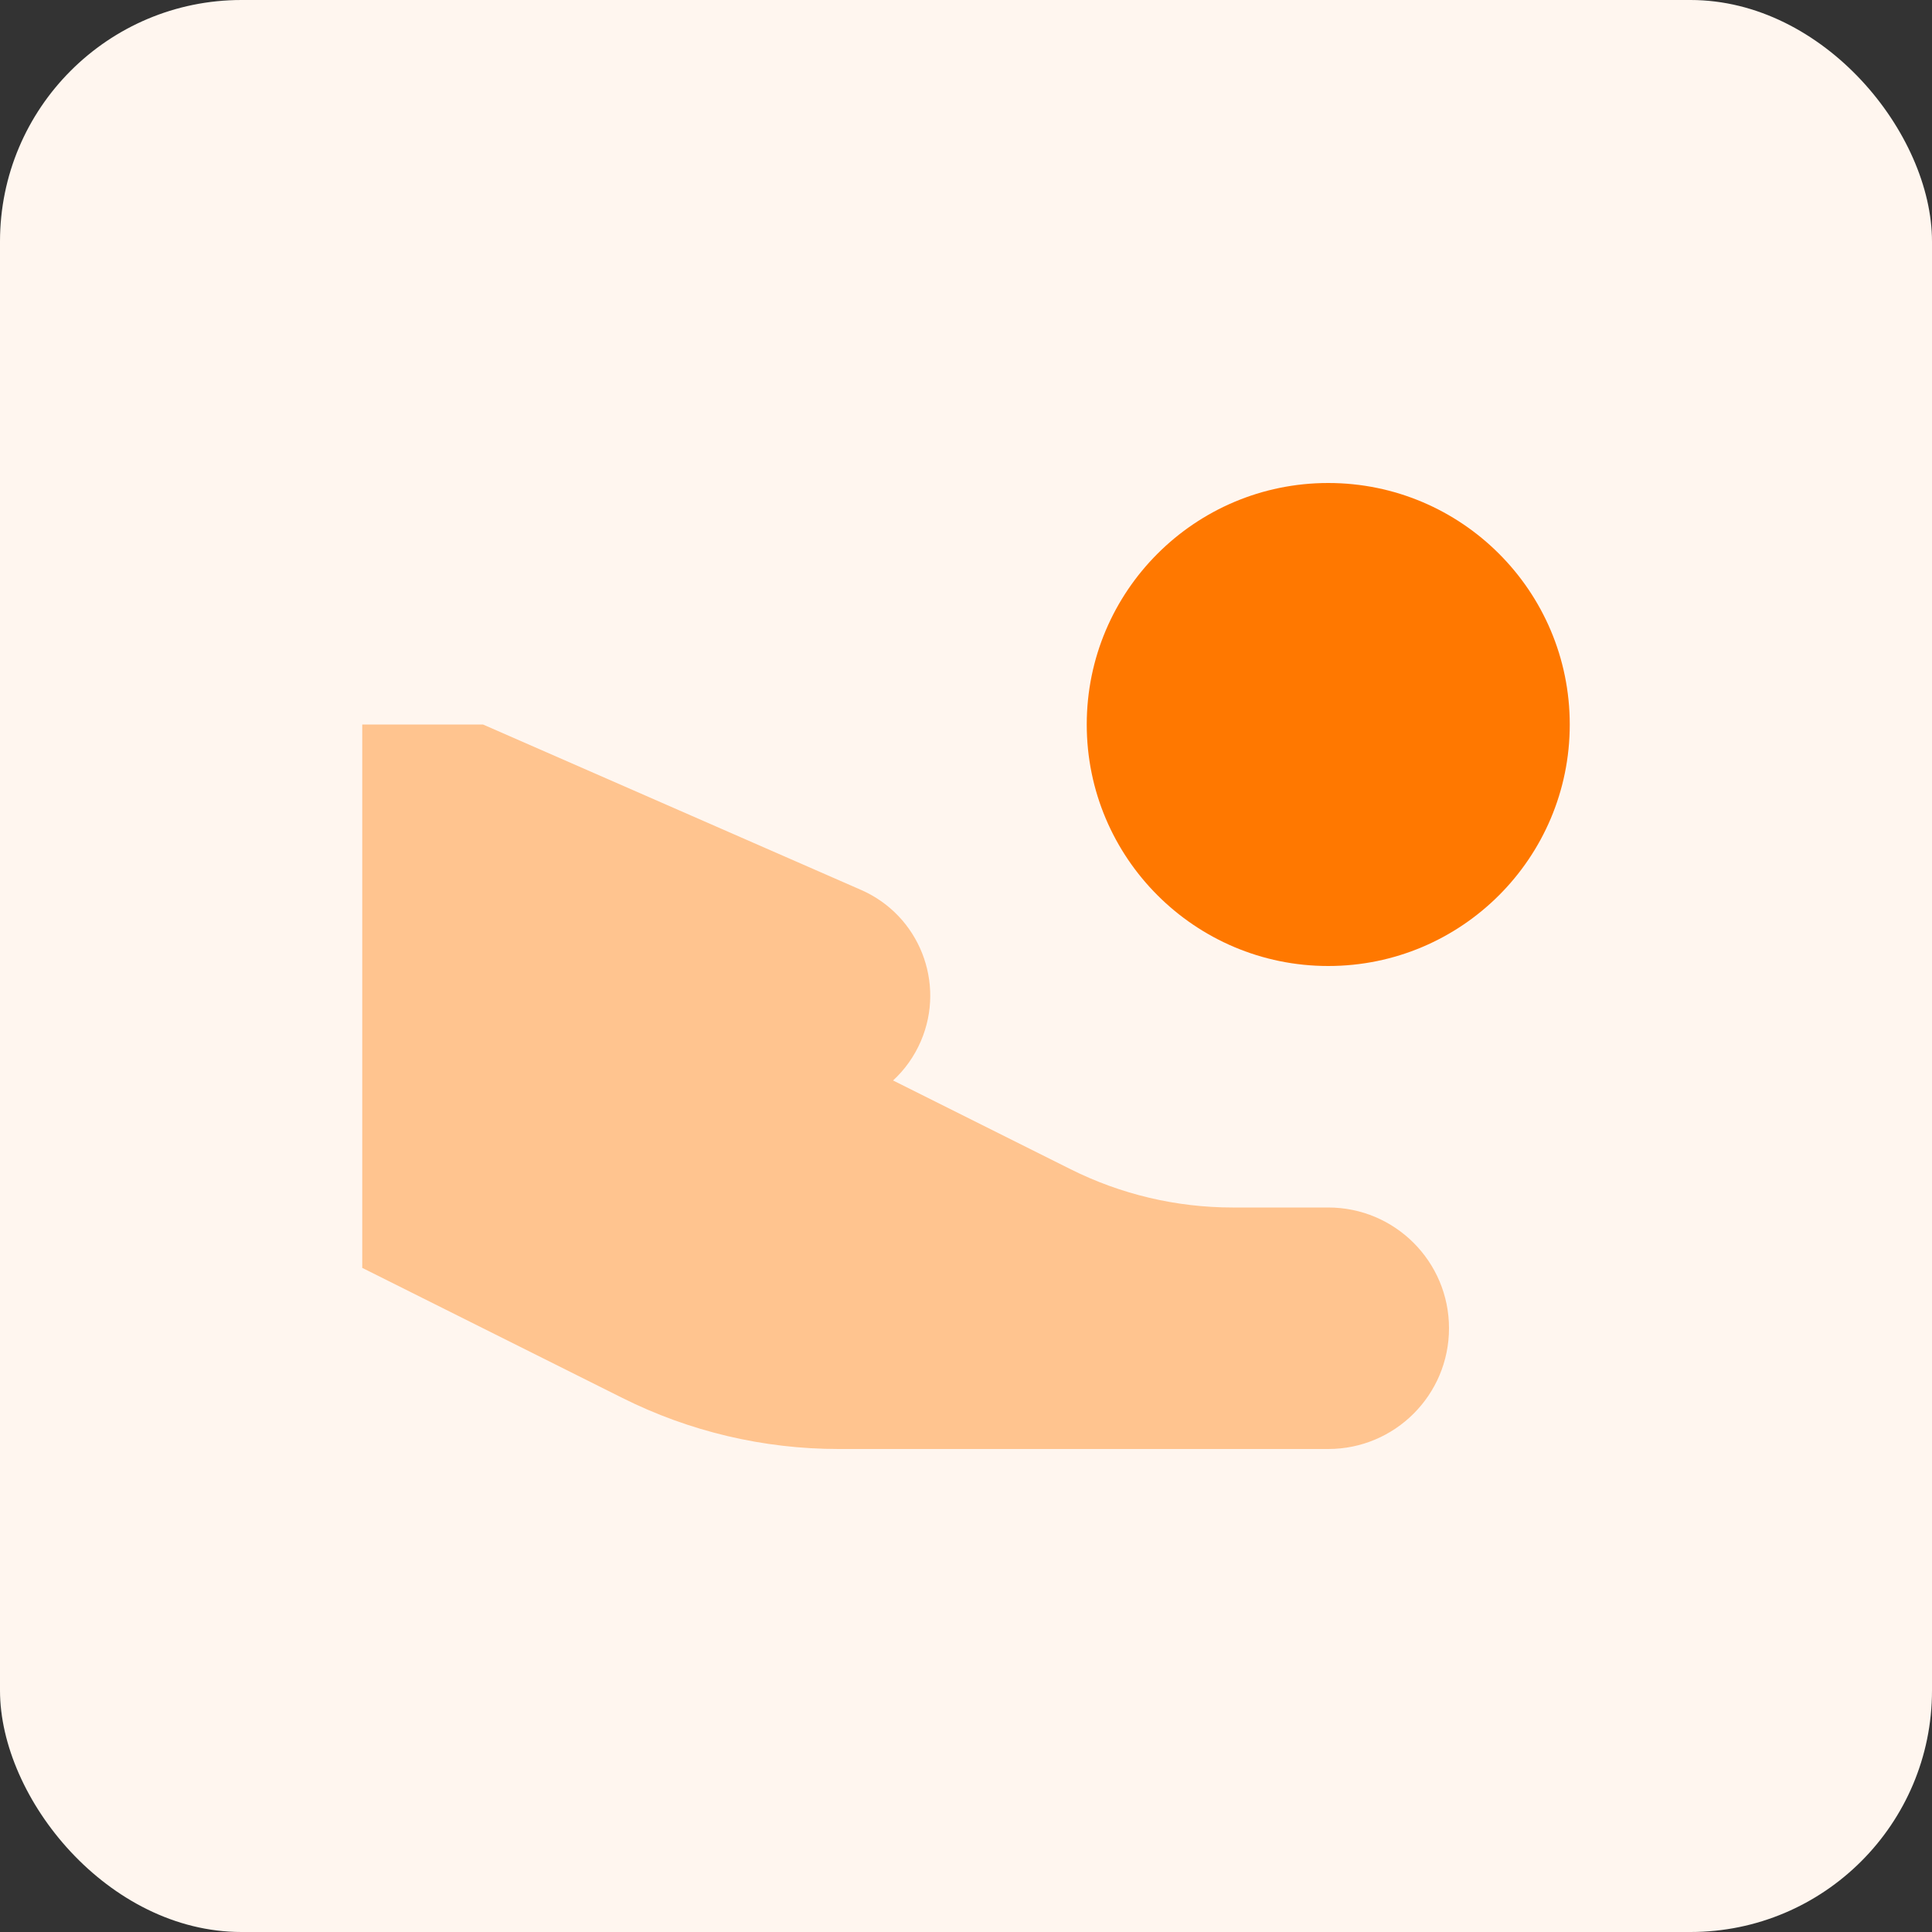
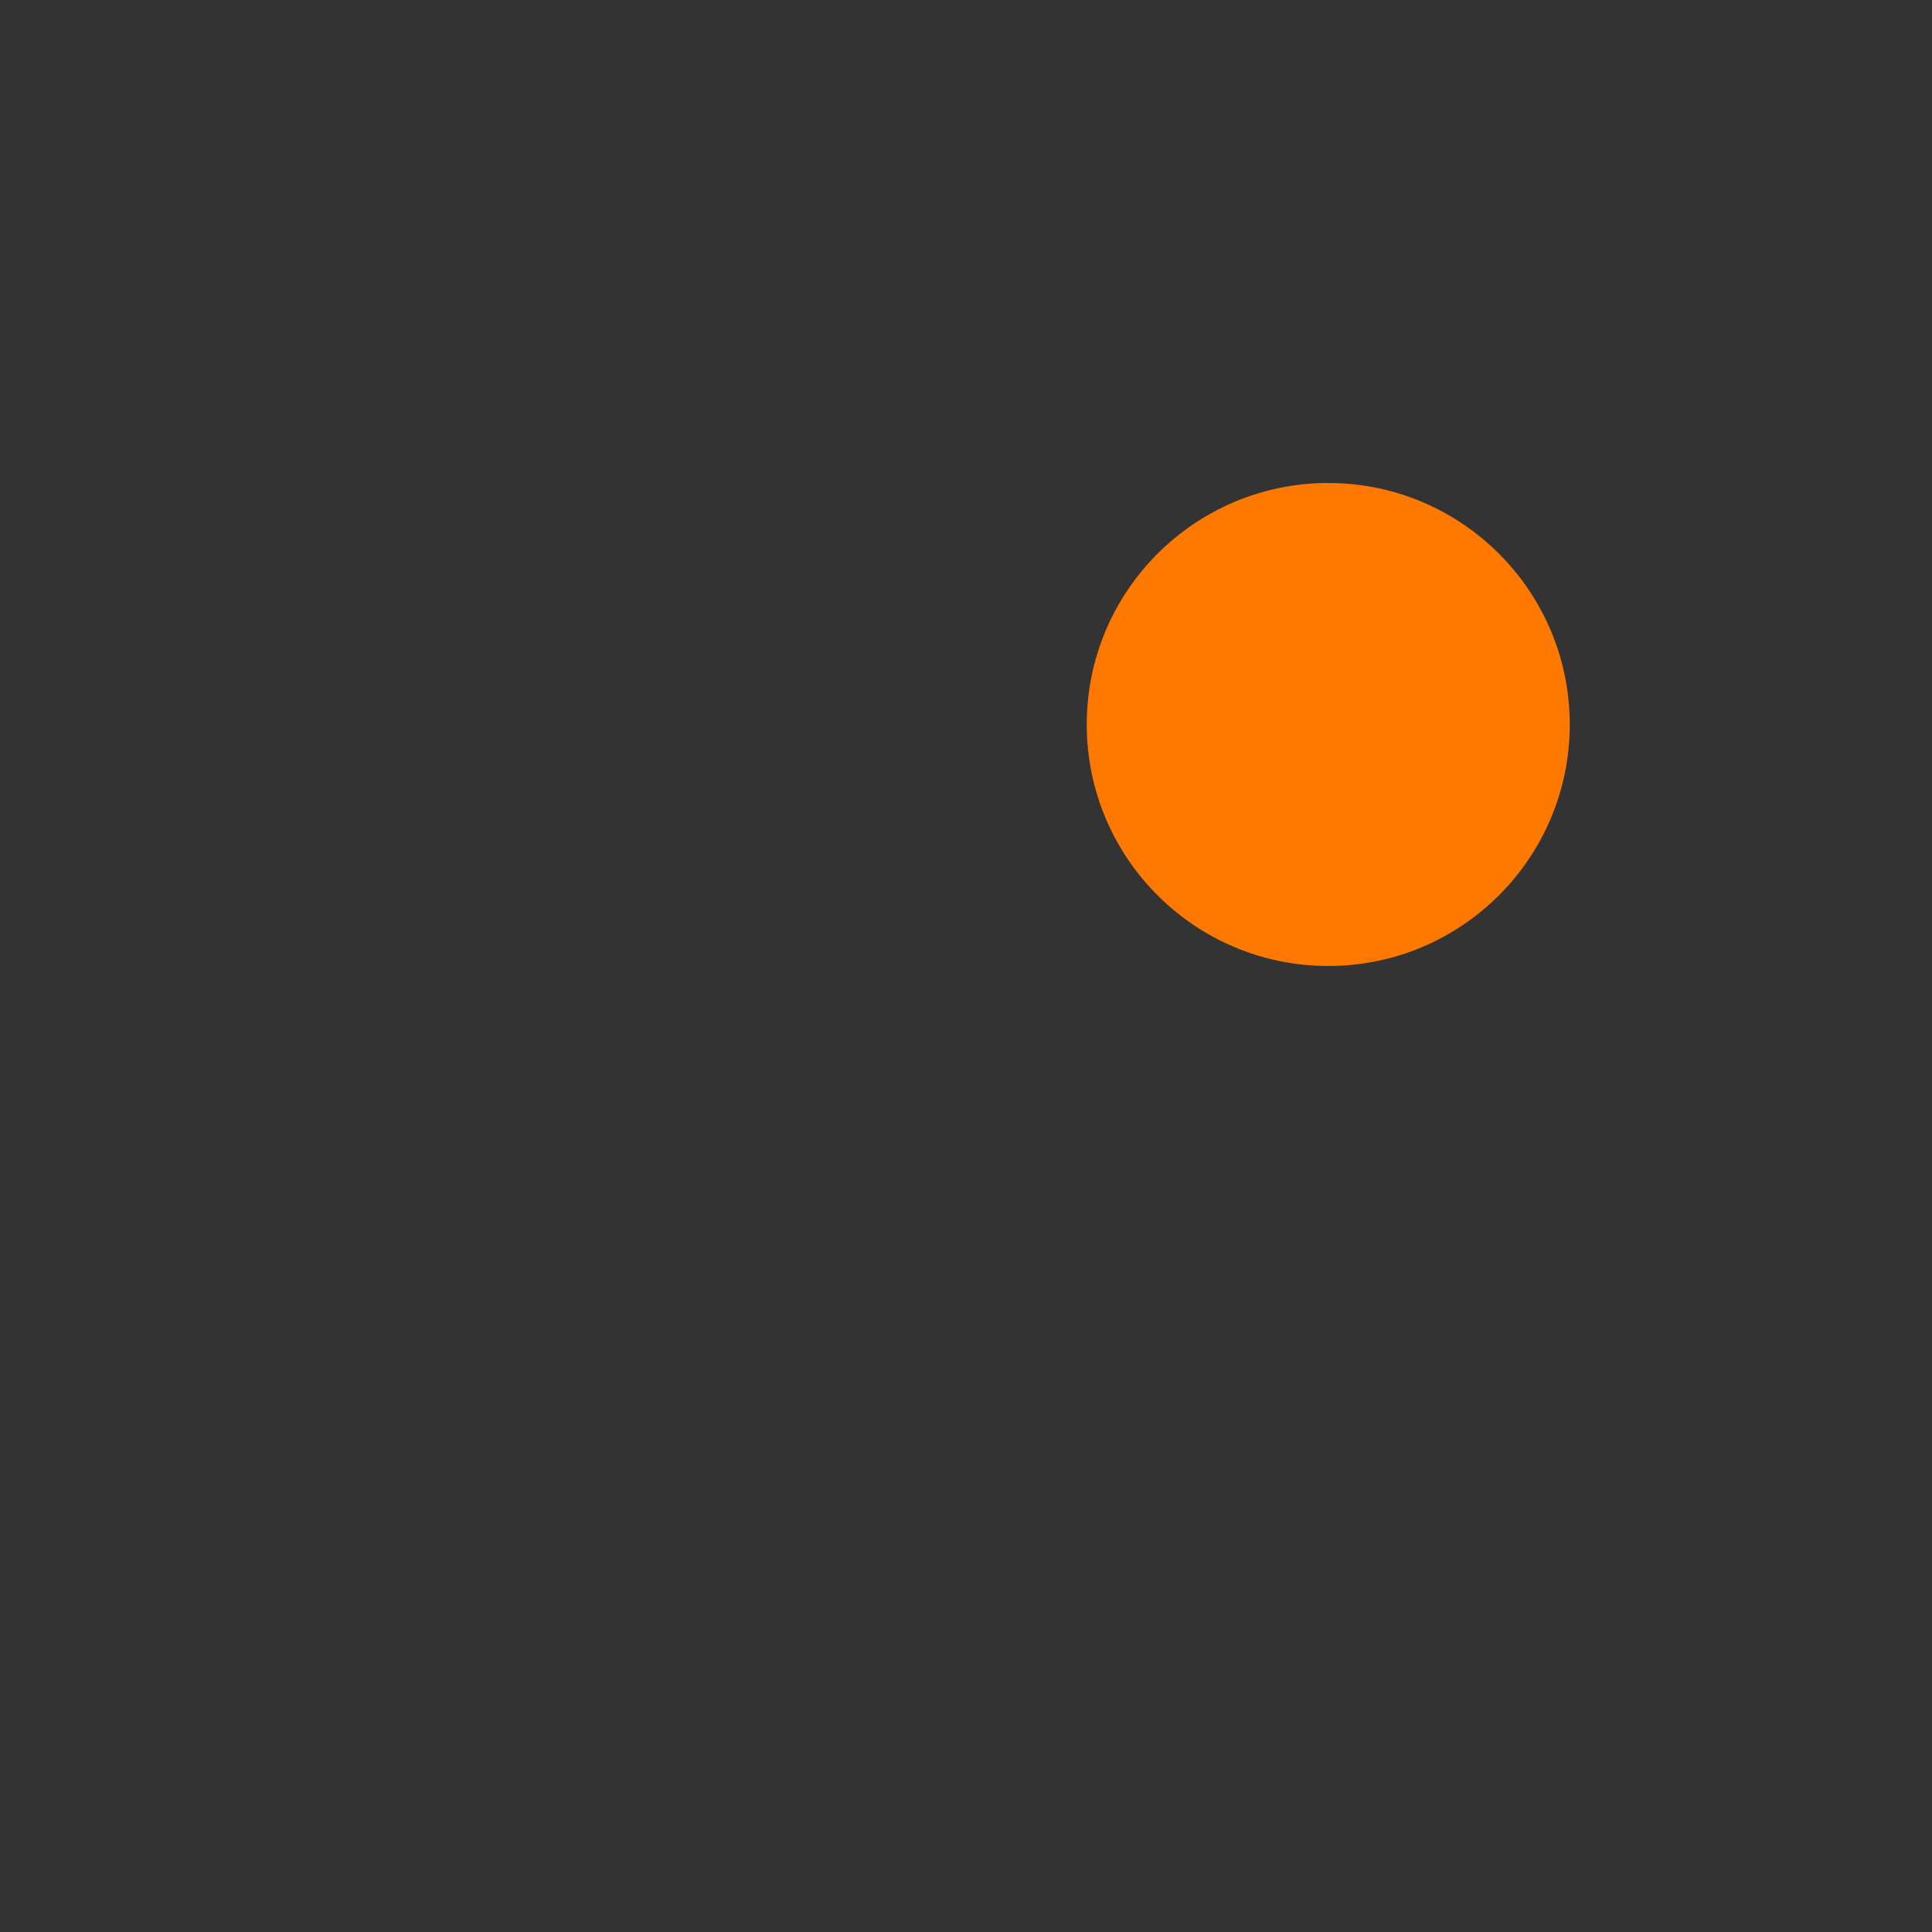
<svg xmlns="http://www.w3.org/2000/svg" width="64" height="64" viewBox="0 0 64 64" fill="none">
  <rect x="0" y="0" width="64" height="64" fill="#333333" stroke="none" />
-   <rect width="64" height="64" rx="8" fill="#FFF6EF" />
-   <path opacity="0.4" d="M16 24H12V42L20.622 46.311C22.843 47.422 25.293 48 27.777 48H44C46.209 48 48 46.209 48 44C48 41.791 46.209 40 44 40H40.833C38.97 40 37.133 39.566 35.466 38.733L29.584 35.792C29.969 35.438 30.286 34.998 30.506 34.487C31.333 32.557 30.448 30.321 28.524 29.48L16 24Z" fill="#FF7800" />
  <path d="M52 24C52 28.418 48.418 32 44 32C39.582 32 36 28.418 36 24C36 19.582 39.582 16 44 16C48.418 16 52 19.582 52 24Z" fill="#FF7800" />
</svg>